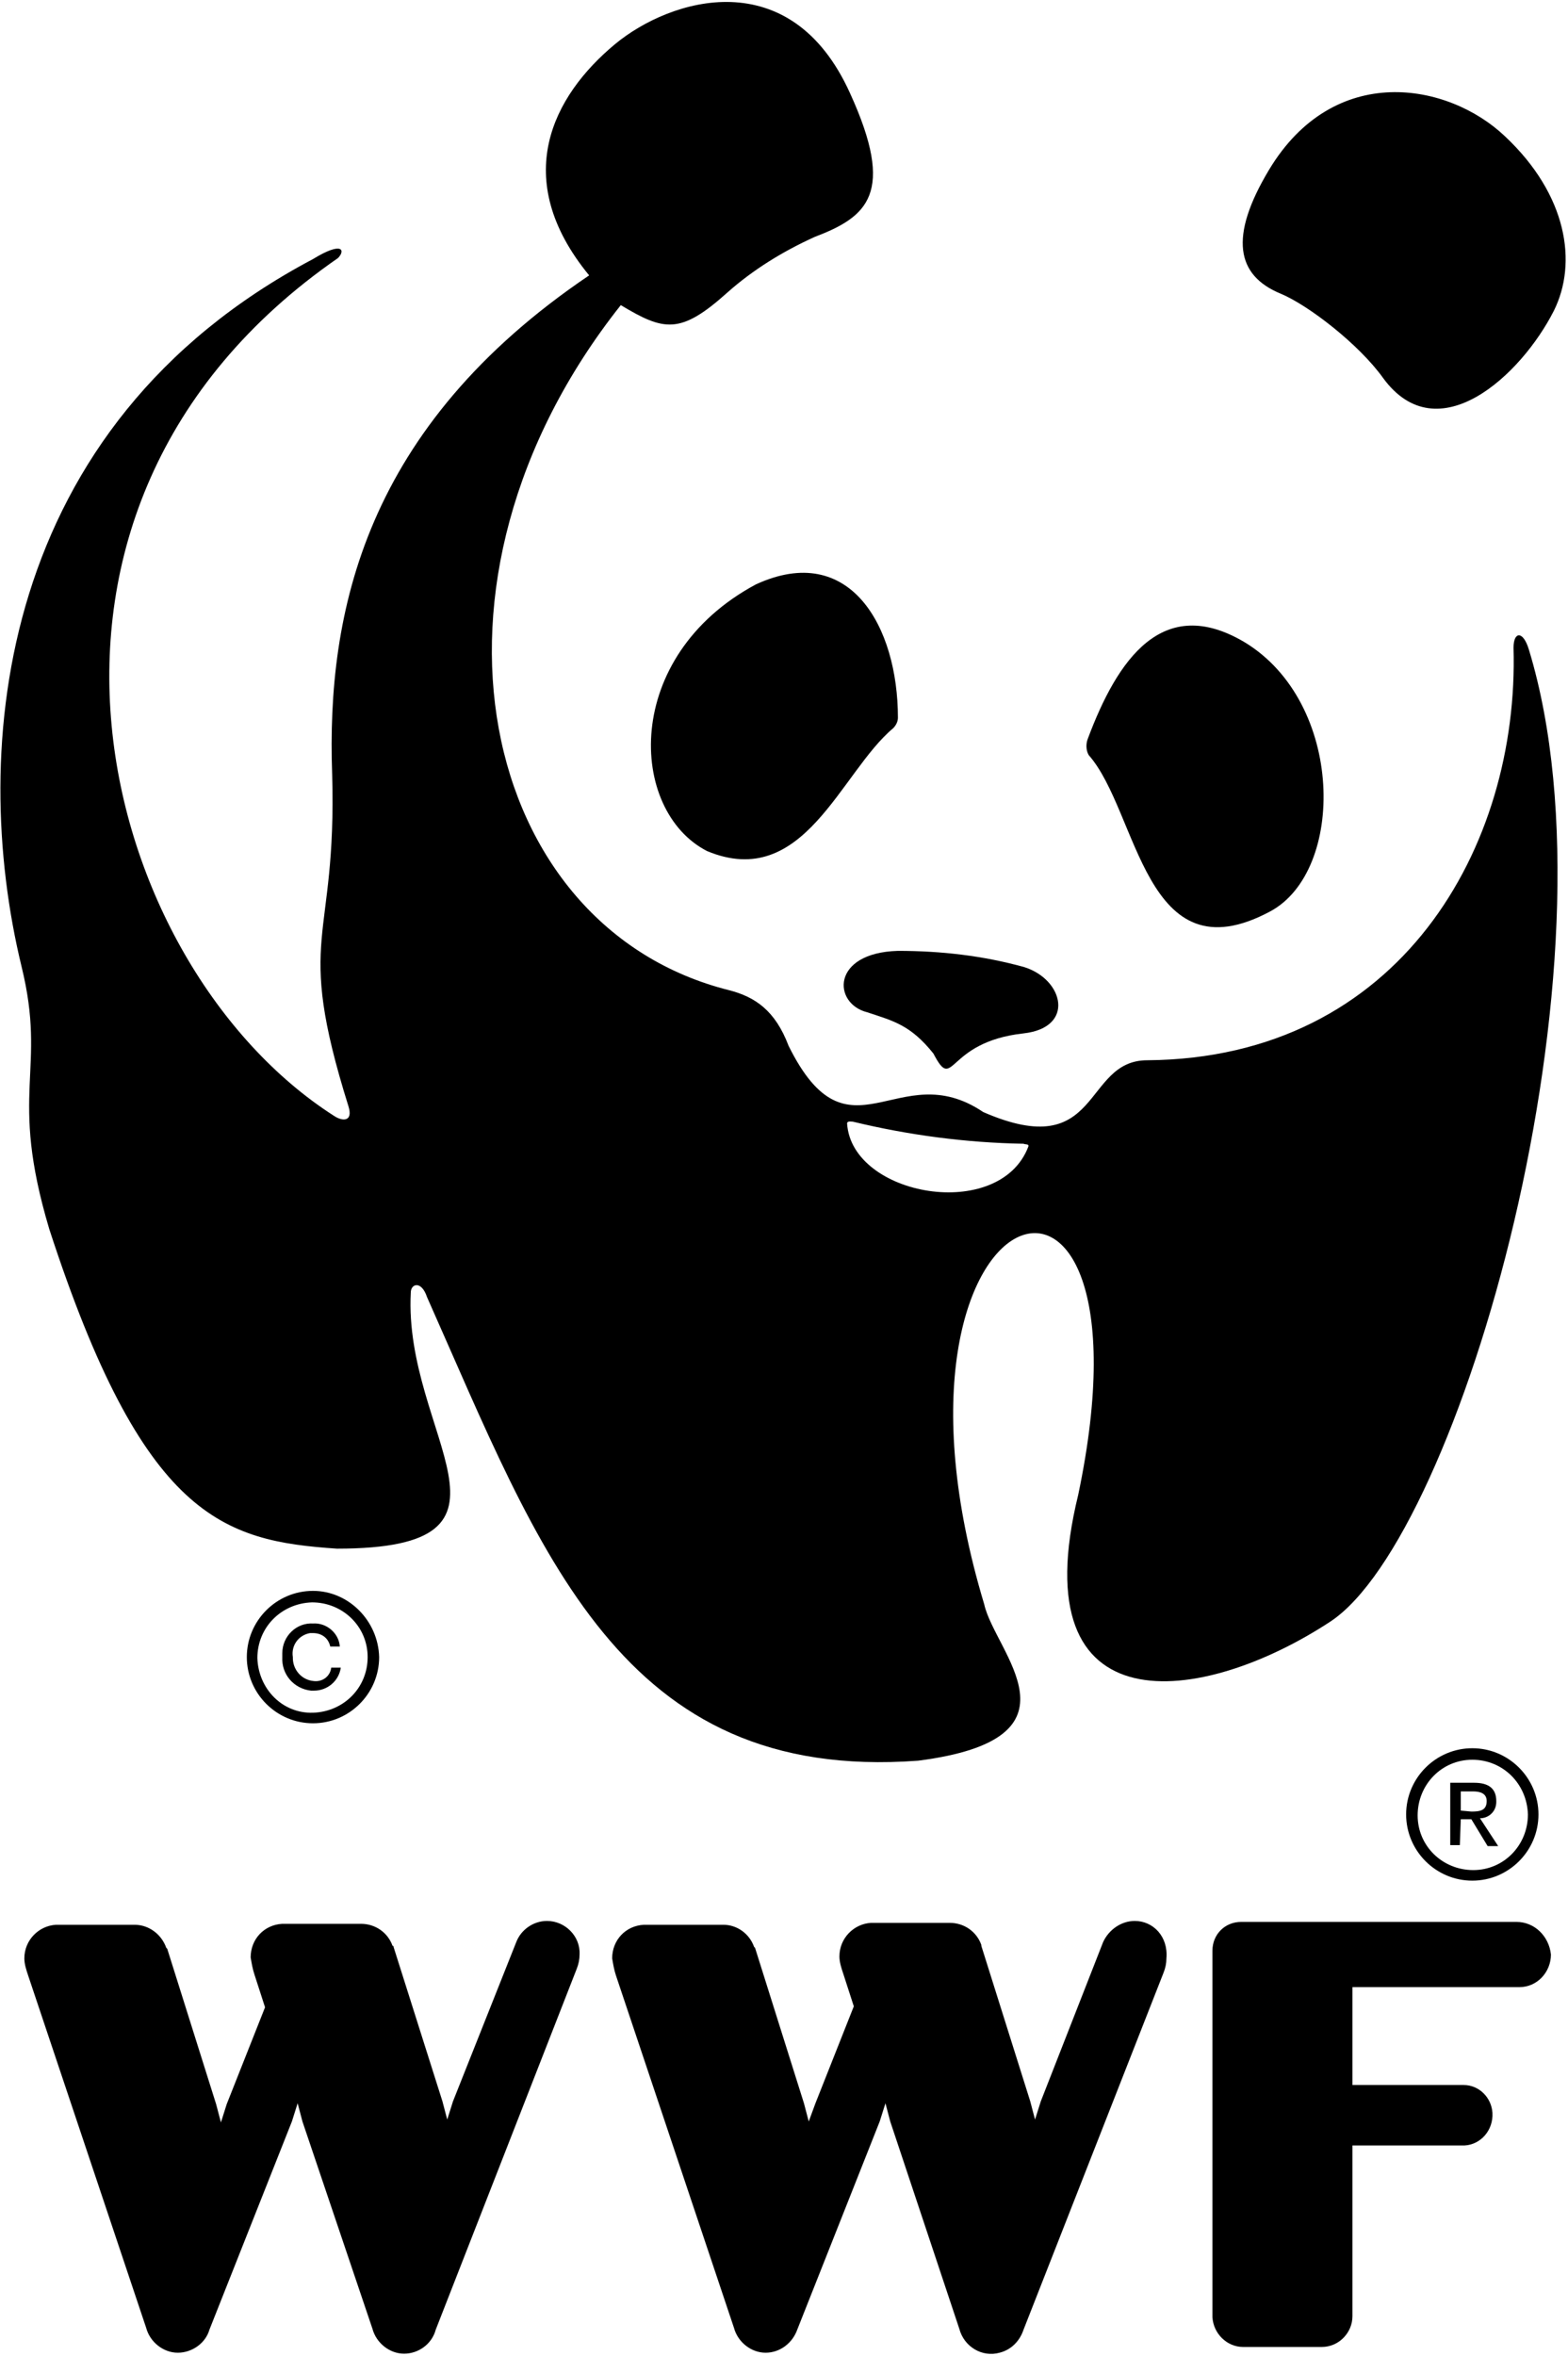
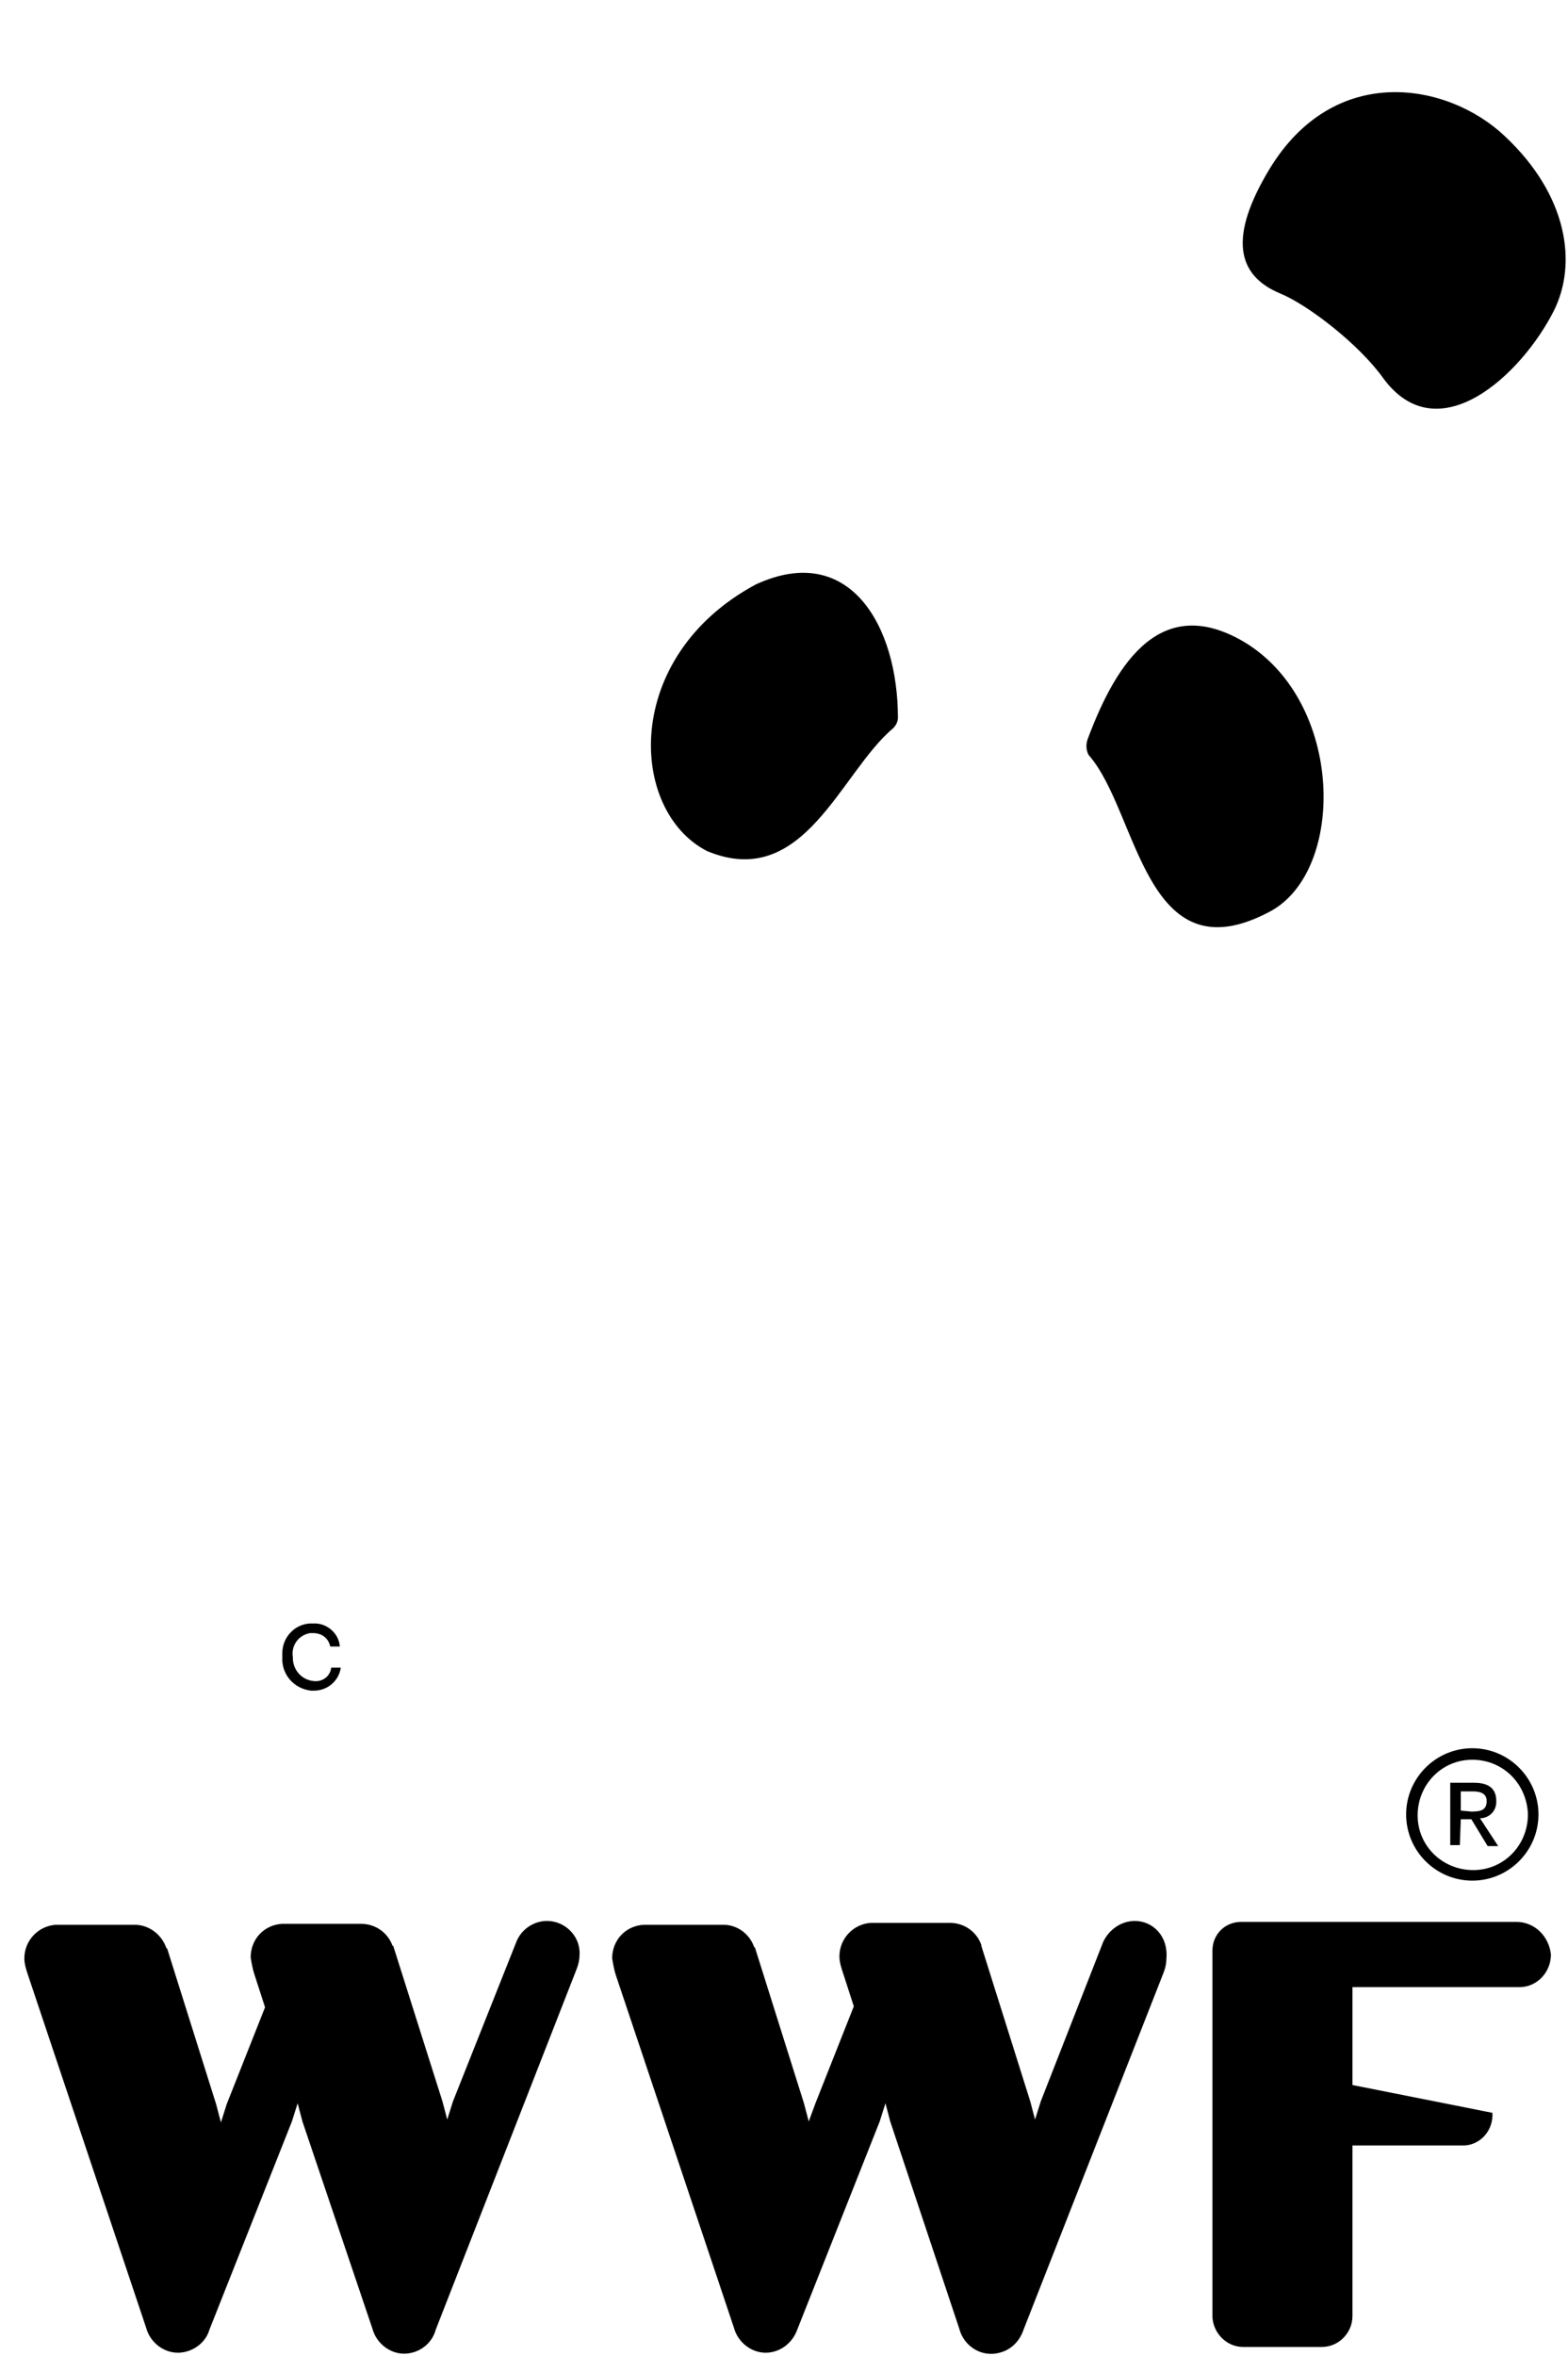
<svg xmlns="http://www.w3.org/2000/svg" width="584px" height="877px" viewBox="0 0 584 877" version="1.1">
  <title>wwf-logo</title>
  <desc>Created with Sketch.</desc>
  <g id="Page-1" stroke="none" stroke-width="1" fill="none" fill-rule="evenodd">
    <g id="wwf-logo" fill="#000000" fill-rule="nonzero">
      <path d="M203.714,715 C198.714,715 194.071,718.214 192.286,722.857 L168.714,782.143 L166.571,788.929 L164.786,782.143 L146.571,724.643 C146.571,724.286 146.571,724.286 146.214,724.286 C144.429,719.286 139.786,716.071 134.429,716.071 L105.143,716.071 C98.357,716.429 93.357,721.786 93.357,728.571 C93.714,730.714 94.071,732.857 94.786,735 L98.714,747.143 L84.429,783.214 L82.286,790 L80.5,783.214 L62.286,725.357 C62.286,725.357 61.929,725 61.929,725 C60.143,720 55.5,716.429 50.143,716.429 L20.857,716.429 C14.429,716.786 9.071,722.143 9.071,728.929 C9.071,731.071 9.786,733.214 10.5,735.357 L54.429,866.429 C55.857,871.786 60.857,875.714 66.214,875.714 C71.571,875.714 76.571,872.143 78,867.143 L108.714,789.643 L110.857,782.857 L112.643,789.643 L138.714,866.786 C140.143,872.143 145.143,876.071 150.5,876.071 C155.857,876.071 160.857,872.5 162.286,867.143 L214.786,732.857 C215.5,731.071 215.857,729.286 215.857,727.5 C216.214,720.714 210.5,715 203.714,715" id="Shape" />
      <path d="M422.643,715 C417.643,715 413,718.214 410.857,722.857 L387.643,782.143 L385.5,788.929 L383.714,782.143 L365.5,724.286 C365.5,724.286 365.5,723.929 365.5,723.929 C363.714,718.929 359.071,715.714 353.714,715.714 L324.429,715.714 C318,716.071 312.643,721.429 312.643,728.214 C312.643,730.357 313.357,732.5 314.071,734.643 L318,746.786 L303.714,782.857 L301.214,789.643 L299.429,782.857 L281.214,725 C281.214,725 280.857,724.643 280.857,724.643 C279.071,719.643 274.429,716.429 269.429,716.429 L239.786,716.429 C233,716.786 228,722.143 228,728.929 C228.357,731.071 228.714,733.214 229.429,735.357 L273.357,866.429 C274.786,871.786 279.786,875.714 285.143,875.714 C290.5,875.714 295.143,872.143 296.929,867.143 L327.643,789.643 L329.786,782.857 L331.571,789.643 L357.286,866.786 C359.071,873.571 365.857,877.5 372.286,875.714 C376.571,874.643 379.786,871.429 381.214,867.143 L433.357,734.286 C434.071,732.5 434.429,730.714 434.429,728.929 C435.143,720.714 429.429,715 422.643,715 C422.643,715 422.643,715 422.643,715" id="Shape" />
-       <path d="M564.786,715.357 L462.286,715.357 C456.214,715.357 451.571,720 451.571,726.071 L451.571,862.5 C451.929,868.571 456.929,873.571 463,873.571 L492.286,873.571 C498.714,873.571 503.714,868.214 503.714,862.143 L503.714,798.571 L545.5,798.571 C551.571,798.214 556.214,792.857 555.857,786.429 C555.5,780.714 550.857,776.071 545.143,776.071 L503.714,776.071 L503.714,739.643 L565.857,739.643 C572.643,739.643 577.643,733.929 577.643,727.5 C576.929,720.714 571.571,715.357 564.786,715.357" id="Shape" />
+       <path d="M564.786,715.357 L462.286,715.357 C456.214,715.357 451.571,720 451.571,726.071 L451.571,862.5 C451.929,868.571 456.929,873.571 463,873.571 L492.286,873.571 C498.714,873.571 503.714,868.214 503.714,862.143 L503.714,798.571 L545.5,798.571 C551.571,798.214 556.214,792.857 555.857,786.429 L503.714,776.071 L503.714,739.643 L565.857,739.643 C572.643,739.643 577.643,733.929 577.643,727.5 C576.929,720.714 571.571,715.357 564.786,715.357" id="Shape" />
      <path d="M405.5,281.071 C424.071,302.143 426.214,364.286 473,339.286 C501.214,324.286 500.857,261.429 463.357,238.929 C433,221.071 416.214,245.357 405.143,275 C404.429,276.786 404.429,279.286 405.5,281.071" id="Shape" />
      <path d="M332.643,271.071 C313,287.5 299.429,331.786 263.357,316.786 C234.071,301.786 231.571,244.286 281.571,217.5 C316.571,201.429 334.429,233.214 334.429,267.143 C334.429,268.571 333.714,270 332.643,271.071" id="Shape" />
-       <path d="M381.214,384.643 C400.5,382.5 396.214,364.643 381.571,360 C366.214,355.714 350.5,353.929 334.429,353.929 C309.429,354.643 310.143,373.571 323,376.786 C332.643,380 339.071,381.429 347.643,392.143 C355.5,407.143 351.929,387.857 381.214,384.643" id="Shape" />
      <path d="M472.643,63.214 C496.929,22.857 539.429,30.714 560.5,50.714 C583.714,72.5 587.643,97.857 578.714,115.714 C566.571,139.643 535.5,168.571 515.143,140.714 C506.214,128.214 487.286,113.571 476.929,109.286 C460.5,102.5 457.643,88.214 472.643,63.214" id="Shape" />
-       <path d="M569.429,241.786 C567.286,234.643 563.714,235 563.714,241.071 C565.857,315 521.571,393.929 427.286,394.643 C403,394.643 410.5,433.214 366.214,413.929 C334.429,392.5 316.214,434.643 293.714,389.286 C288.714,376.071 281.214,371.071 271.571,368.571 C178.714,345.357 149.071,217.143 231.214,113.571 C247.286,123.214 253.357,124.643 270.857,108.929 C280.5,100.357 291.571,93.571 303.357,88.214 C323,80.714 333.714,72.143 316.571,34.643 C294.429,-14.286 249.786,-0.714 229.071,16.429 C205.857,35.714 189.786,66.429 219.429,102.5 C135.857,158.929 121.571,227.857 123.714,288.214 C125.5,352.143 109.429,346.786 129.786,411.786 C131.571,417.5 127.643,417.5 124.429,415.357 C37.286,359.643 -9.857,190 125.857,96.071 C128.714,93.214 127.643,89.643 116.571,96.429 C-0.929,158.571 -11.643,278.571 8,359.643 C17.643,398.929 3,406.071 18.357,457.5 C53.357,565 83,573.571 125.5,576.429 C202.286,576.429 150.143,534.286 153,481.071 C153,477.857 156.929,476.429 159.071,482.857 C201.214,577.5 230.857,663.571 341.929,655.357 C406.214,647.143 370.5,615 366.571,597.143 C319.429,440.714 433.714,403.571 401.571,556.429 C380.143,643.929 447.643,635 495.5,603.571 C543.714,571.786 605.143,358.929 569.429,241.786 M383,426.786 C372.286,455 317.286,445.357 315.5,418.214 C315.5,417.143 316.929,417.5 317.643,417.5 C338.357,422.5 359.786,425.357 381.214,425.714 C381.929,426.071 383.357,425.714 383,426.786" id="Shape" />
-       <path d="M136.929,616.786 C136.929,628.214 128,637.143 116.571,637.5 C105.143,637.857 96.214,628.571 95.857,617.143 C95.857,605.714 104.786,596.786 116.214,596.429 C116.214,596.429 116.214,596.429 116.214,596.429 C127.643,596.429 136.929,605.357 136.929,616.786 M116.571,592.143 C103,592.143 91.929,603.214 91.929,616.786 C91.929,630.357 103,641.429 116.571,641.429 C130.143,641.429 141.214,630.357 141.214,616.786 C141.214,616.786 141.214,616.786 141.214,616.786 C140.857,603.214 129.786,592.143 116.571,592.143" id="Shape" />
      <path d="M123.357,620.714 C123,623.929 120.143,626.071 116.929,625.714 C112.286,625.357 109.071,621.429 109.071,617.143 C109.071,617.143 109.071,617.143 109.071,616.786 C108.357,612.5 111.214,608.571 115.5,607.857 C115.857,607.857 116.214,607.857 116.571,607.857 C119.786,607.857 122.286,609.643 123,612.857 L126.571,612.857 C126.214,607.857 121.571,603.929 116.571,604.286 C110.5,603.929 105.143,608.929 105.143,615.357 C105.143,615.714 105.143,616.429 105.143,616.786 C104.786,623.214 109.429,628.571 115.857,629.286 C116.214,629.286 116.571,629.286 116.929,629.286 C121.929,629.286 126.214,625.714 126.929,620.714 L123.357,620.714 Z" id="Shape" />
      <path d="M569.071,675.357 C569.071,686.786 560.143,696.071 548.714,696.071 C537.286,696.071 528,687.143 528,675.714 C528,664.286 536.929,655 548.357,655 C548.357,655 548.357,655 548.357,655 C559.786,655 568.714,663.929 569.071,675.357 M548.357,650.714 C534.786,650.714 523.714,661.786 523.714,675.357 C523.714,688.929 534.786,700 548.357,700 C561.929,700 573,688.929 573,675.357 C573,661.786 561.929,650.714 548.357,650.714 C548.357,650.714 548.357,650.714 548.357,650.714" id="Shape" />
      <path d="M544.071,677.143 L548,677.143 L554.071,687.143 L558,687.143 L551.214,676.786 C554.429,676.786 557.286,674.286 557.286,670.714 C557.286,670.714 557.286,670.357 557.286,670.357 C557.286,665.714 554.429,663.571 549.071,663.571 L540.143,663.571 L540.143,686.786 L543.714,686.786 L544.071,677.143 Z M544.071,673.929 L544.071,666.786 L548.714,666.786 C551.214,666.786 553.714,667.5 553.714,670.357 C553.714,673.929 551.214,674.286 548,674.286 L544.071,673.929 Z" id="Shape" />
    </g>
  </g>
</svg>